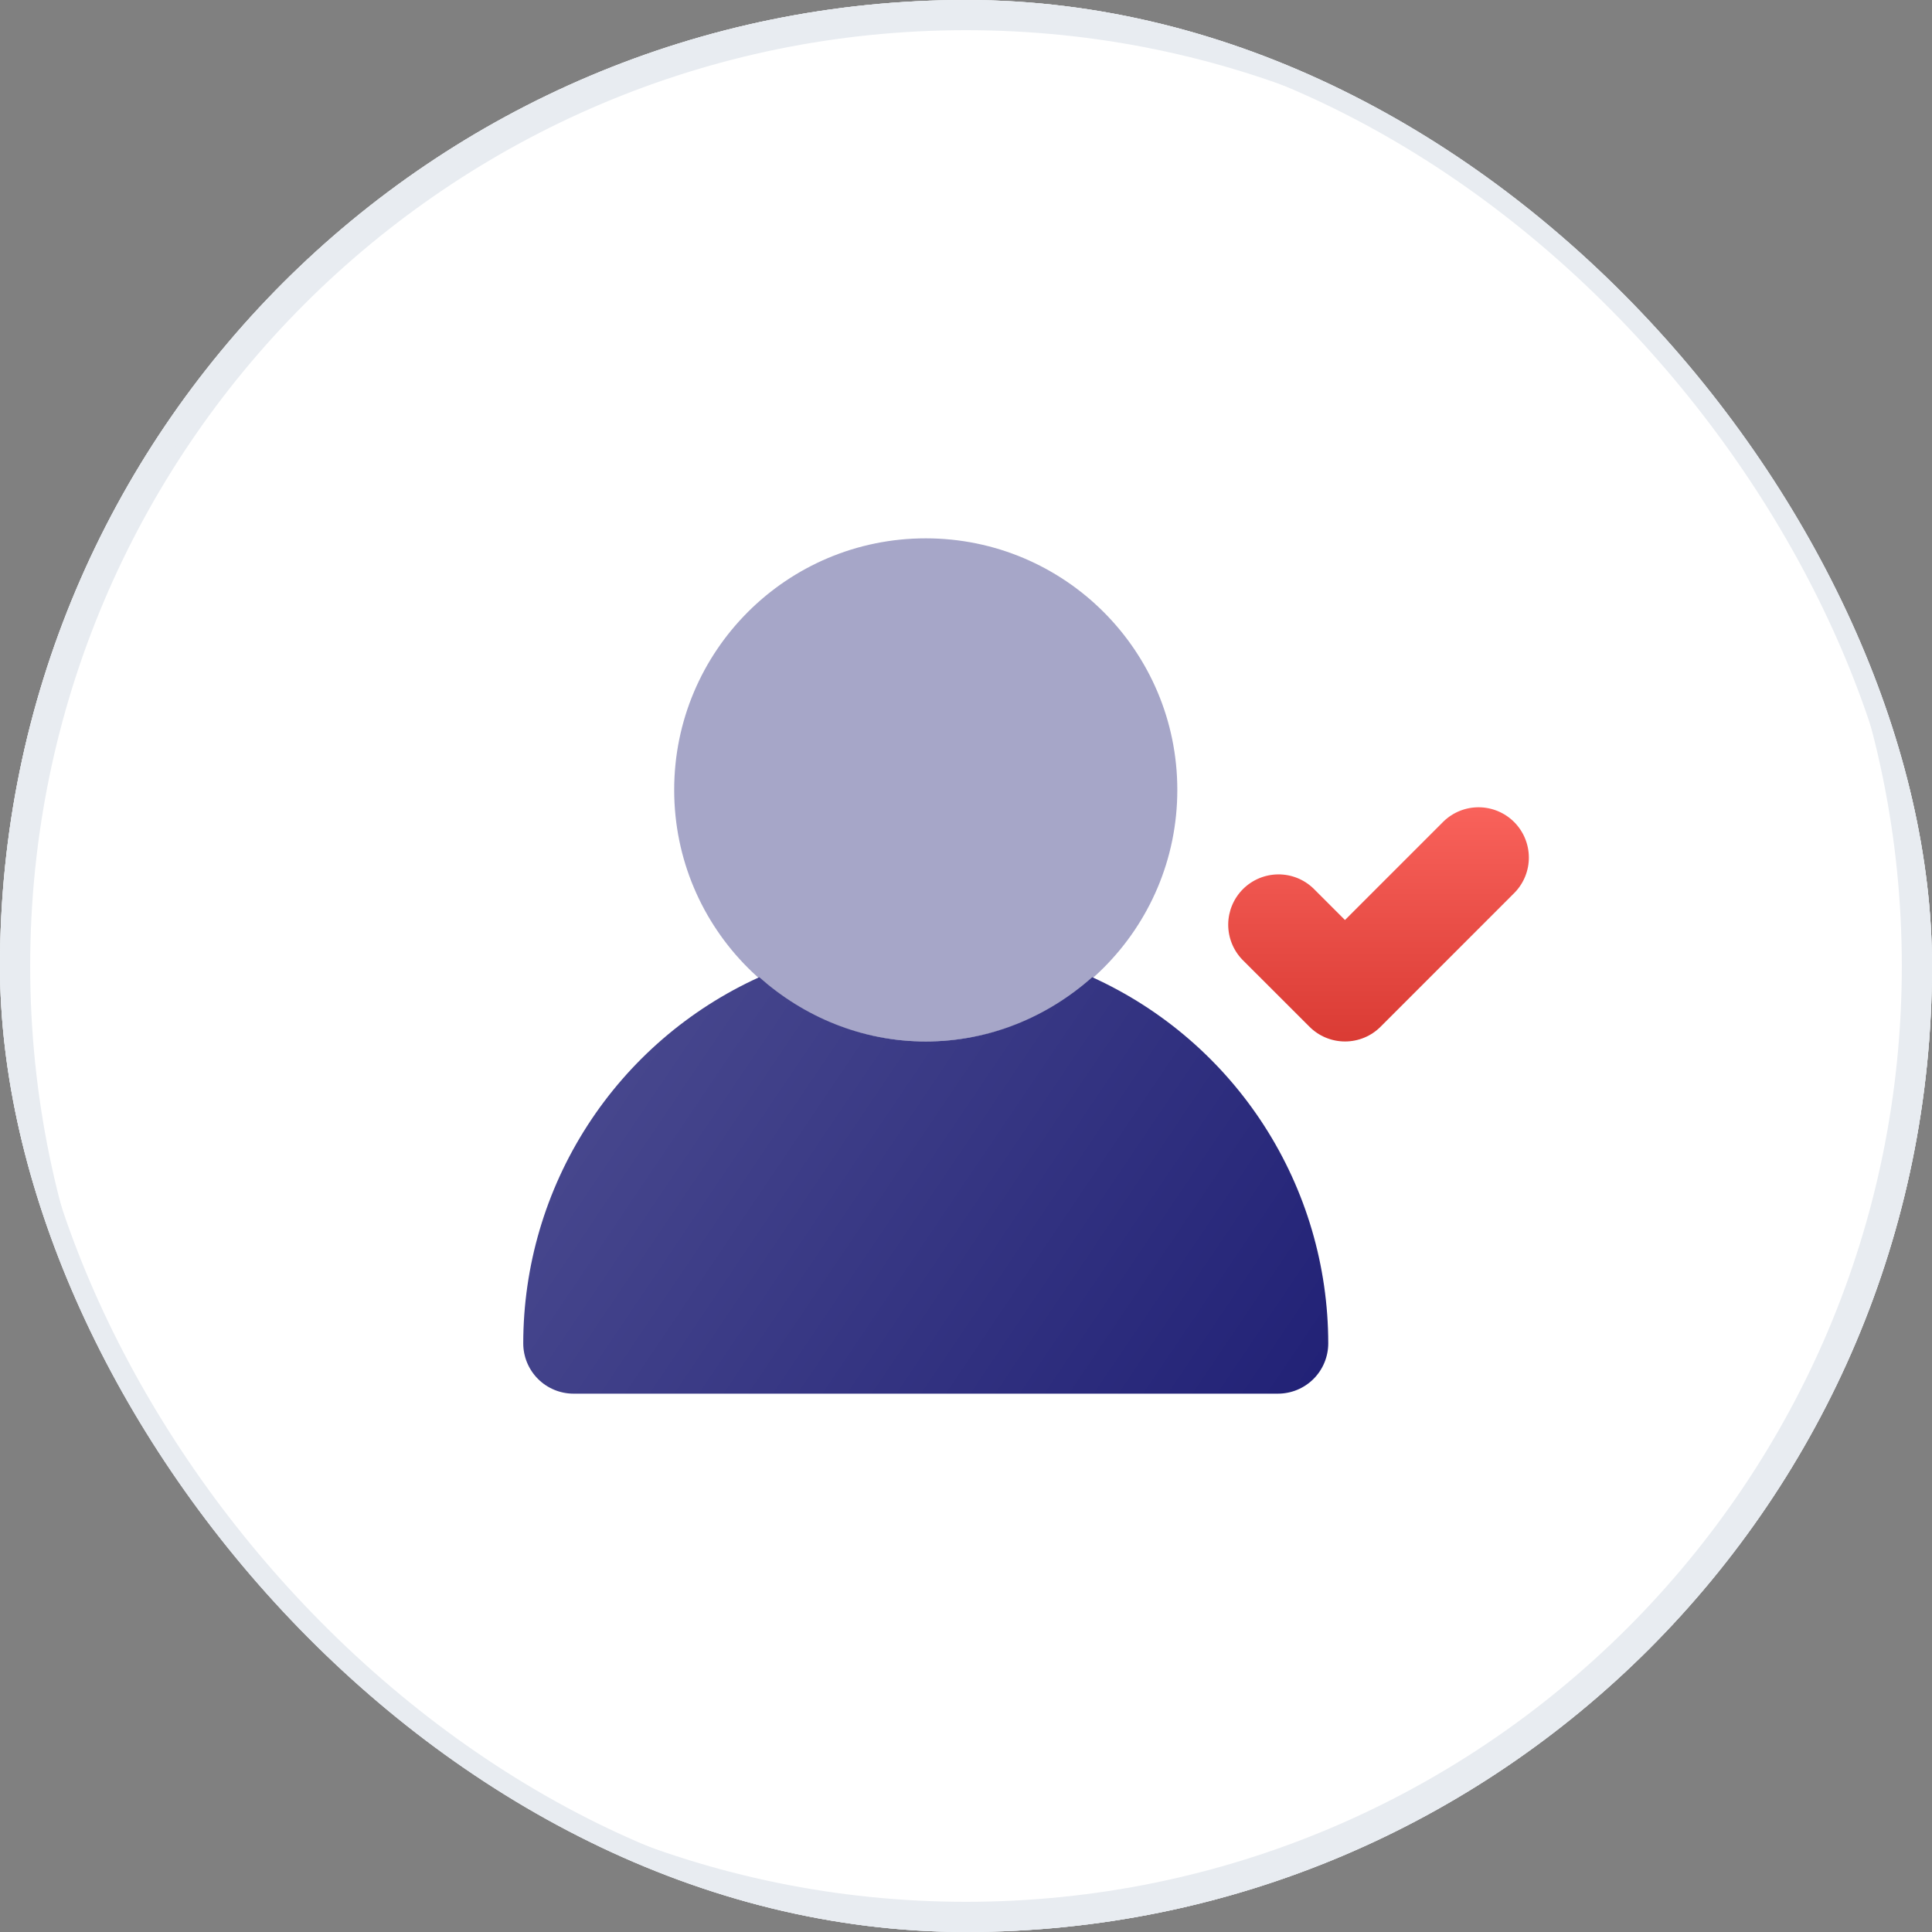
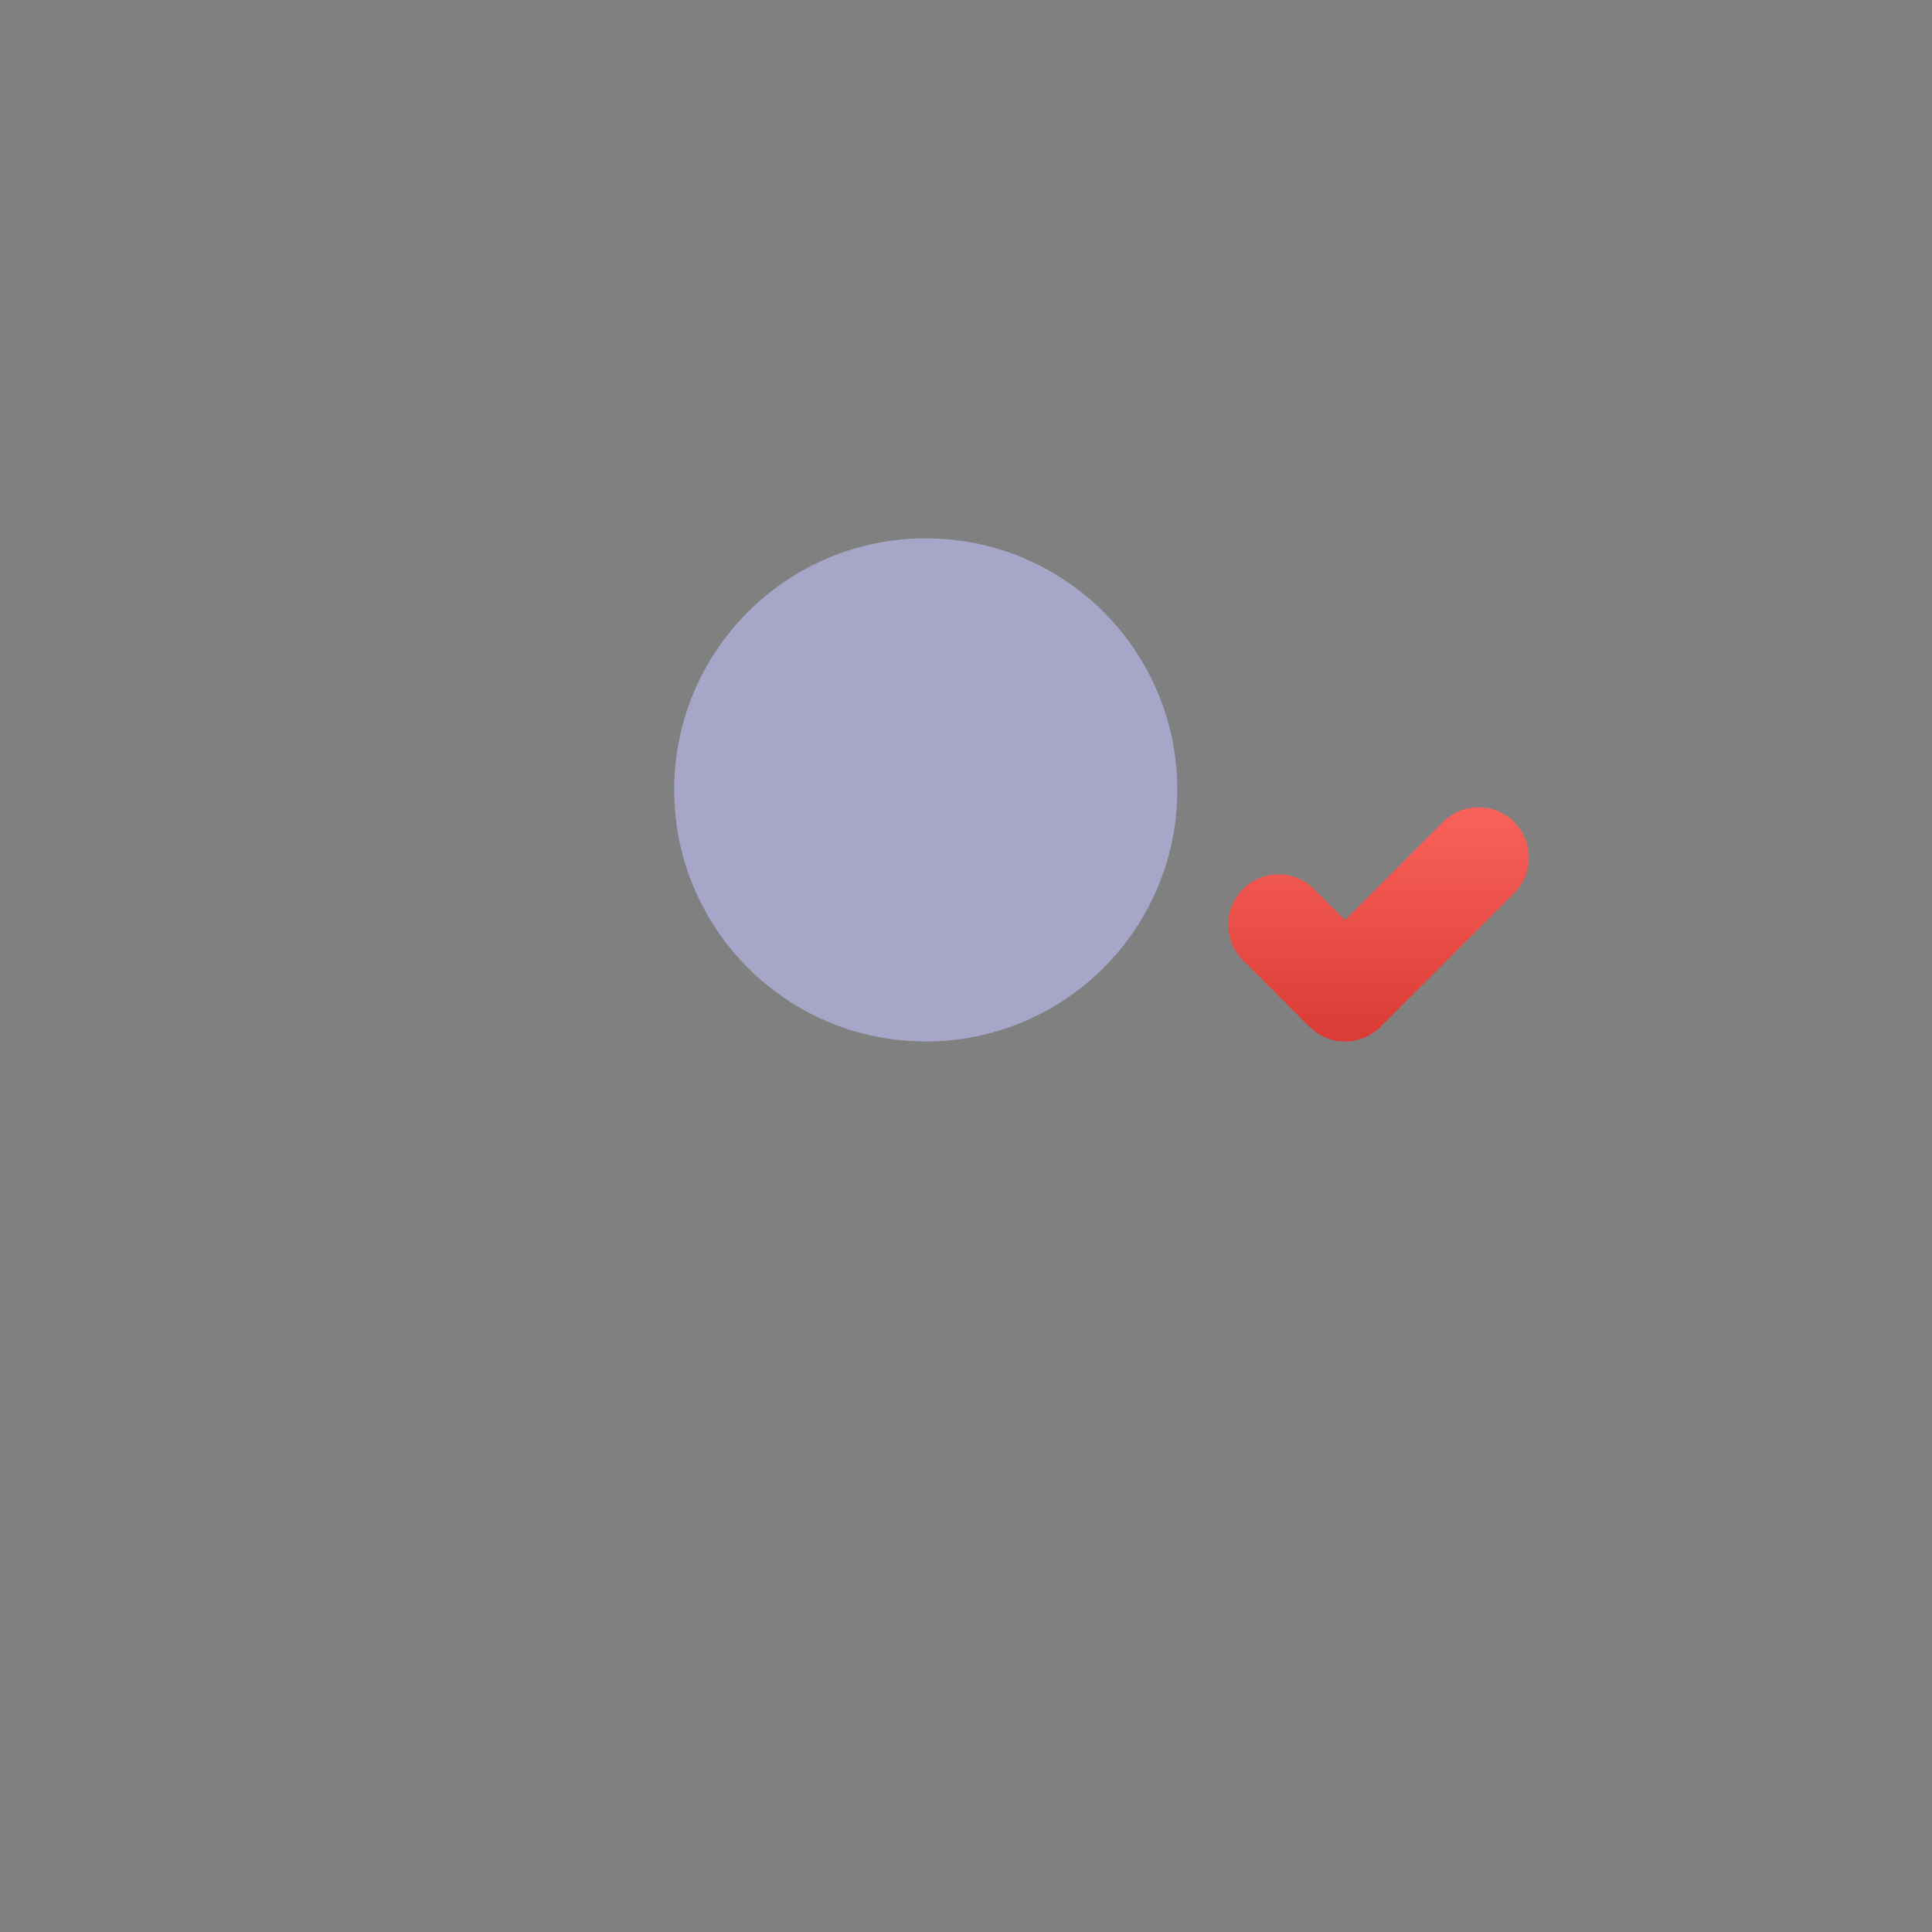
<svg xmlns="http://www.w3.org/2000/svg" width="96" height="96" viewBox="0 0 96 96" fill="none">
  <rect x="0" y="0" width="96" height="96" fill="#808080" stroke="none" />
  <g clip-path="url(#clip0_748_22820)">
-     <rect width="96" height="96" rx="48" fill="white" />
    <path d="M46 51.75C52.904 51.75 58.5 46.153 58.5 39.25C58.5 32.346 52.904 26.75 46 26.75C39.096 26.75 33.5 32.346 33.5 39.25C33.5 46.153 39.096 51.75 46 51.75Z" fill="#A6A6C8" />
-     <path d="M54.273 48.557C52.065 50.52 49.188 51.75 46 51.75C42.812 51.75 39.935 50.52 37.727 48.557C34.232 50.144 31.268 52.703 29.188 55.929C27.108 59.155 26.002 62.912 26 66.75C26 67.413 26.263 68.049 26.732 68.518C27.201 68.987 27.837 69.25 28.5 69.25H63.5C64.163 69.25 64.799 68.987 65.268 68.518C65.737 68.049 66 67.413 66 66.75C65.998 62.912 64.892 59.155 62.812 55.929C60.732 52.703 57.768 50.144 54.273 48.557Z" fill="url(#paint0_linear_748_22820)" />
    <path d="M66.834 51.75C66.505 51.75 66.18 51.685 65.877 51.56C65.573 51.434 65.298 51.25 65.066 51.017L61.731 47.685C61.276 47.213 61.024 46.582 61.029 45.926C61.035 45.271 61.298 44.644 61.761 44.18C62.225 43.717 62.852 43.454 63.508 43.448C64.163 43.442 64.795 43.694 65.266 44.15L66.831 45.715L71.731 40.815C72.203 40.359 72.834 40.107 73.49 40.113C74.145 40.119 74.772 40.382 75.236 40.845C75.699 41.309 75.962 41.936 75.968 42.591C75.974 43.247 75.722 43.878 75.266 44.35L68.601 51.017C68.369 51.25 68.094 51.434 67.79 51.56C67.487 51.685 67.162 51.75 66.834 51.75Z" fill="url(#paint1_linear_748_22820)" />
-     <path d="M94.5 48C94.5 22.319 73.681 1.5 48 1.5C22.319 1.5 1.5 22.319 1.5 48C1.5 73.681 22.319 94.5 48 94.5V96C21.49 96 0 74.51 0 48C0 21.49 21.49 0 48 0C74.51 0 96 21.49 96 48C96 74.51 74.51 96 48 96V94.5C73.681 94.5 94.5 73.681 94.5 48Z" fill="#E8ECF1" />
  </g>
-   <rect x="0.5" y="0.5" width="95" height="95" rx="47.5" stroke="#E8ECF1" />
  <defs>
    <linearGradient id="paint0_linear_748_22820" x1="66" y1="69.25" x2="28.924" y2="44.225" gradientUnits="userSpaceOnUse">
      <stop stop-color="#212176" />
      <stop offset="1" stop-color="#4D4D91" />
    </linearGradient>
    <linearGradient id="paint1_linear_748_22820" x1="68.499" y1="40.113" x2="68.499" y2="51.75" gradientUnits="userSpaceOnUse">
      <stop stop-color="#F9625B" />
      <stop offset="1" stop-color="#DA3B34" />
    </linearGradient>
    <clipPath id="clip0_748_22820">
      <rect width="96" height="96" rx="48" fill="white" />
    </clipPath>
  </defs>
</svg>